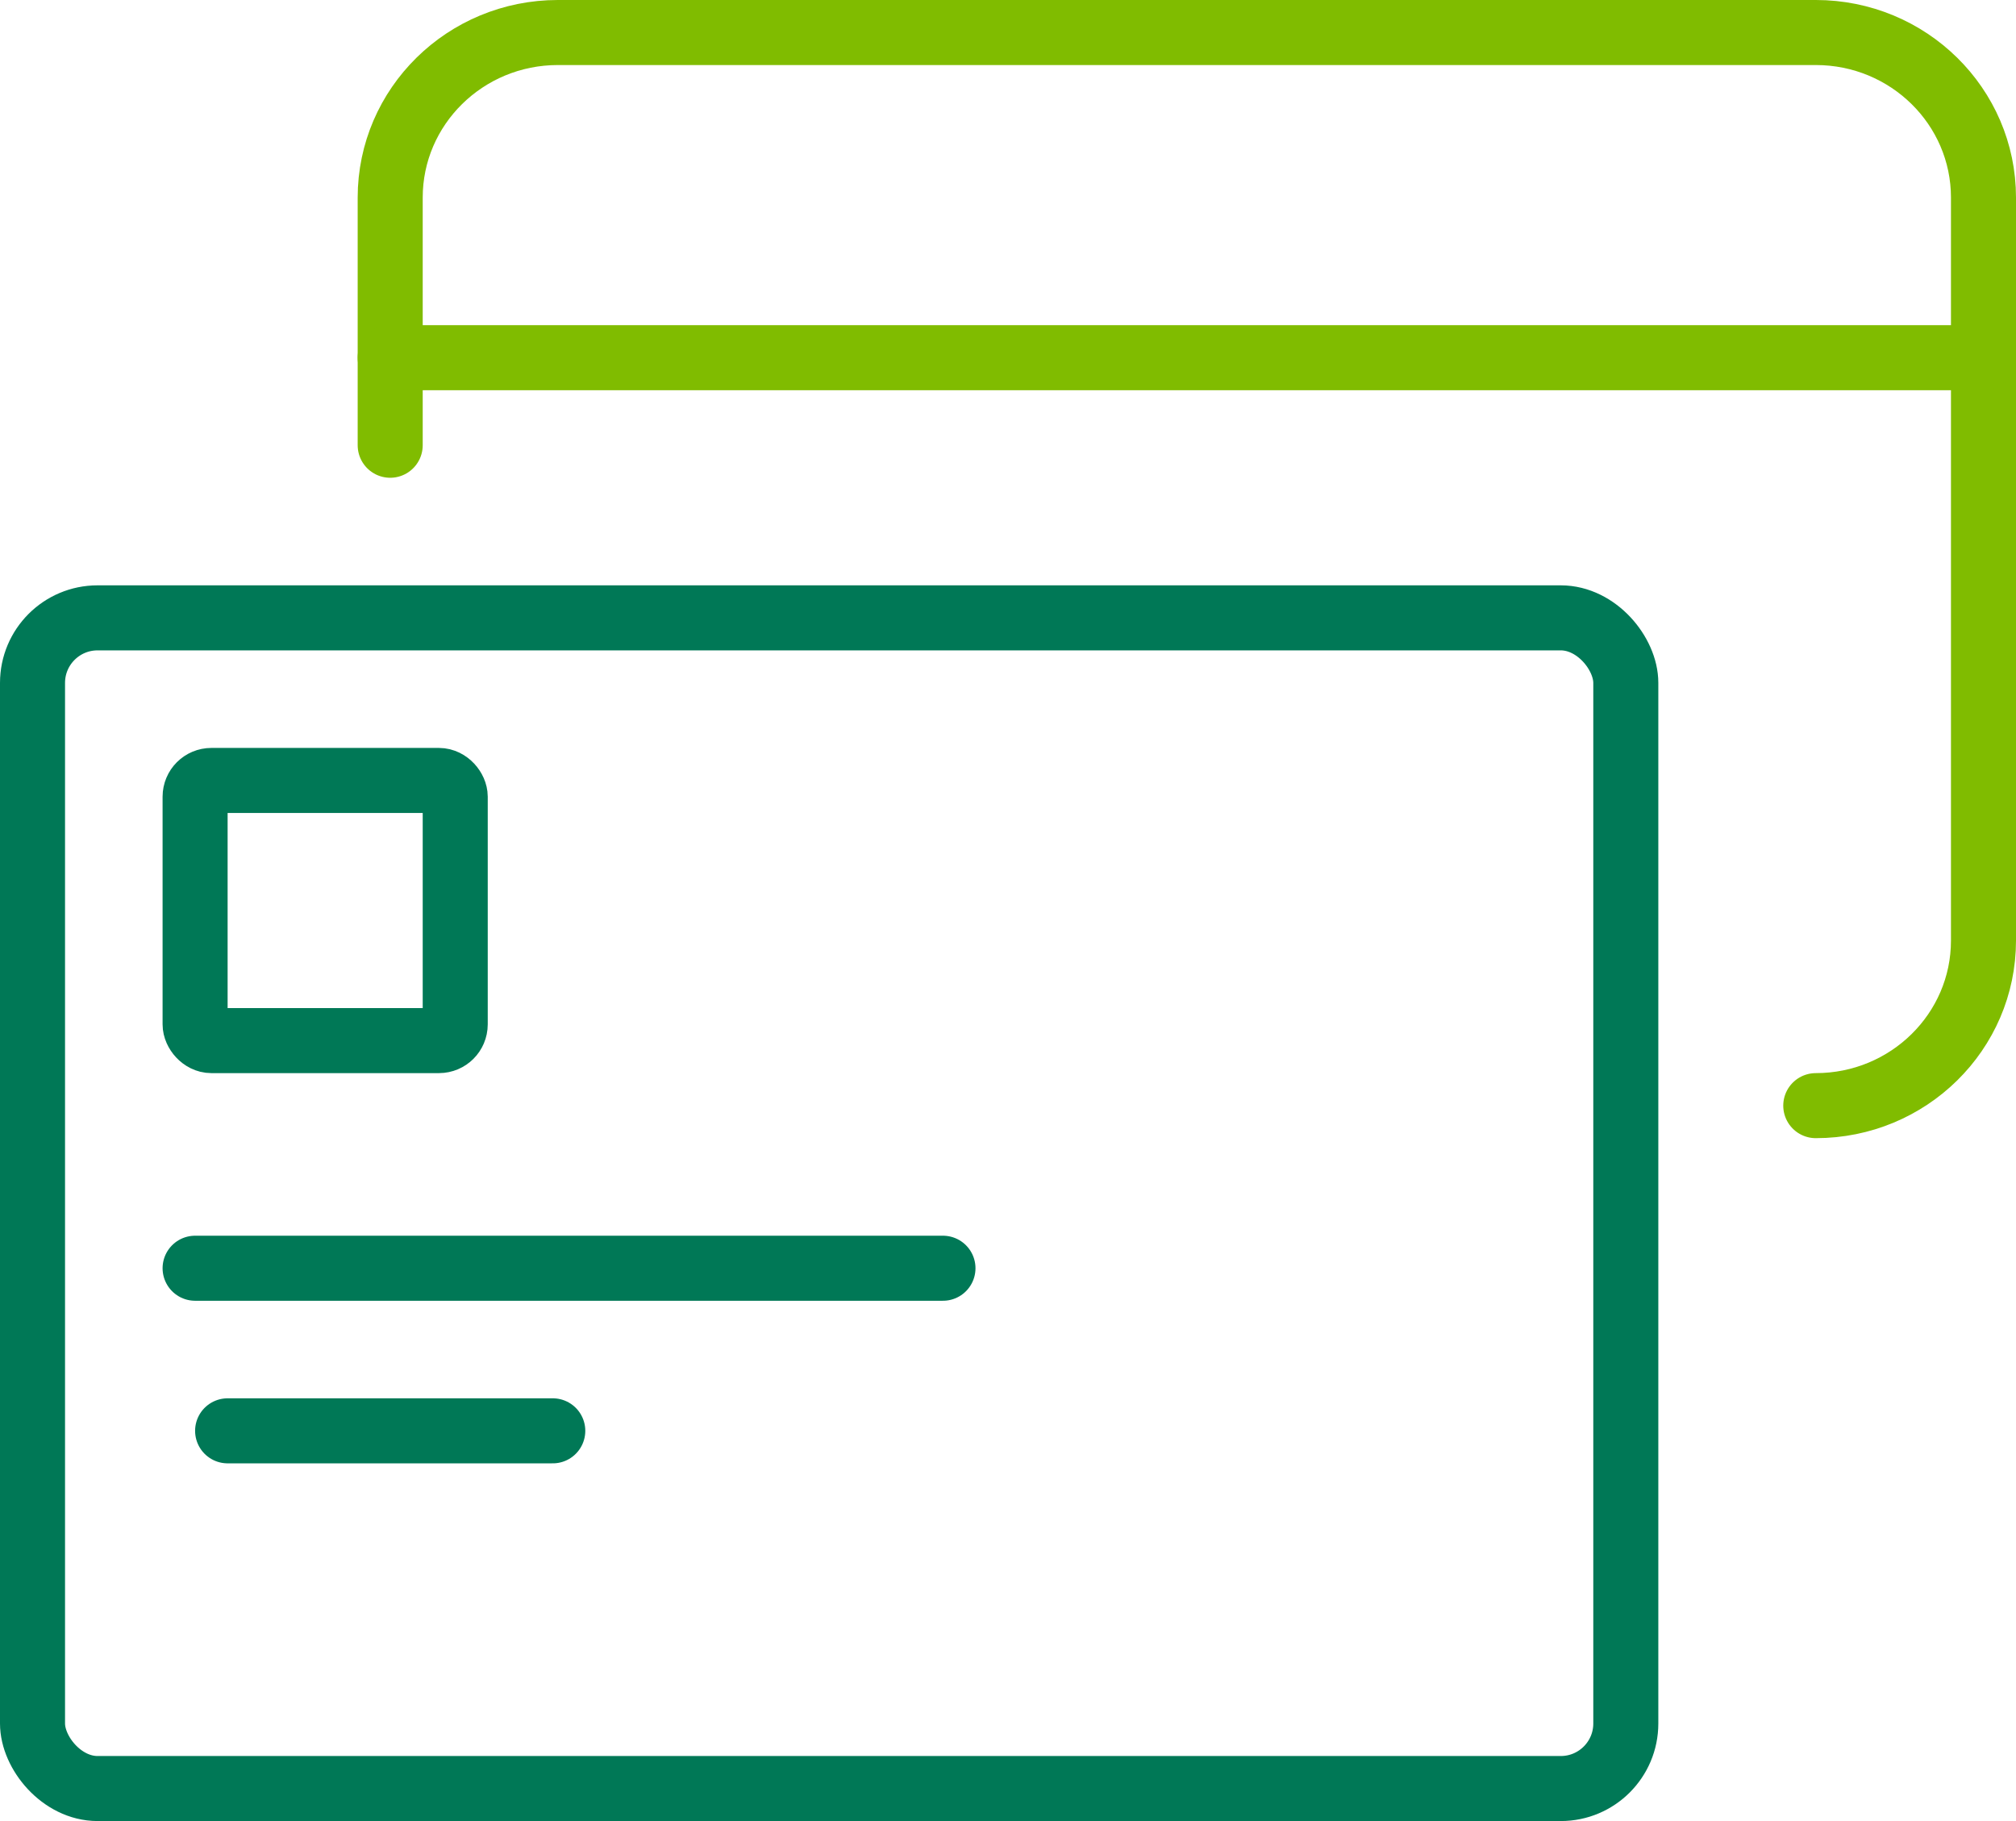
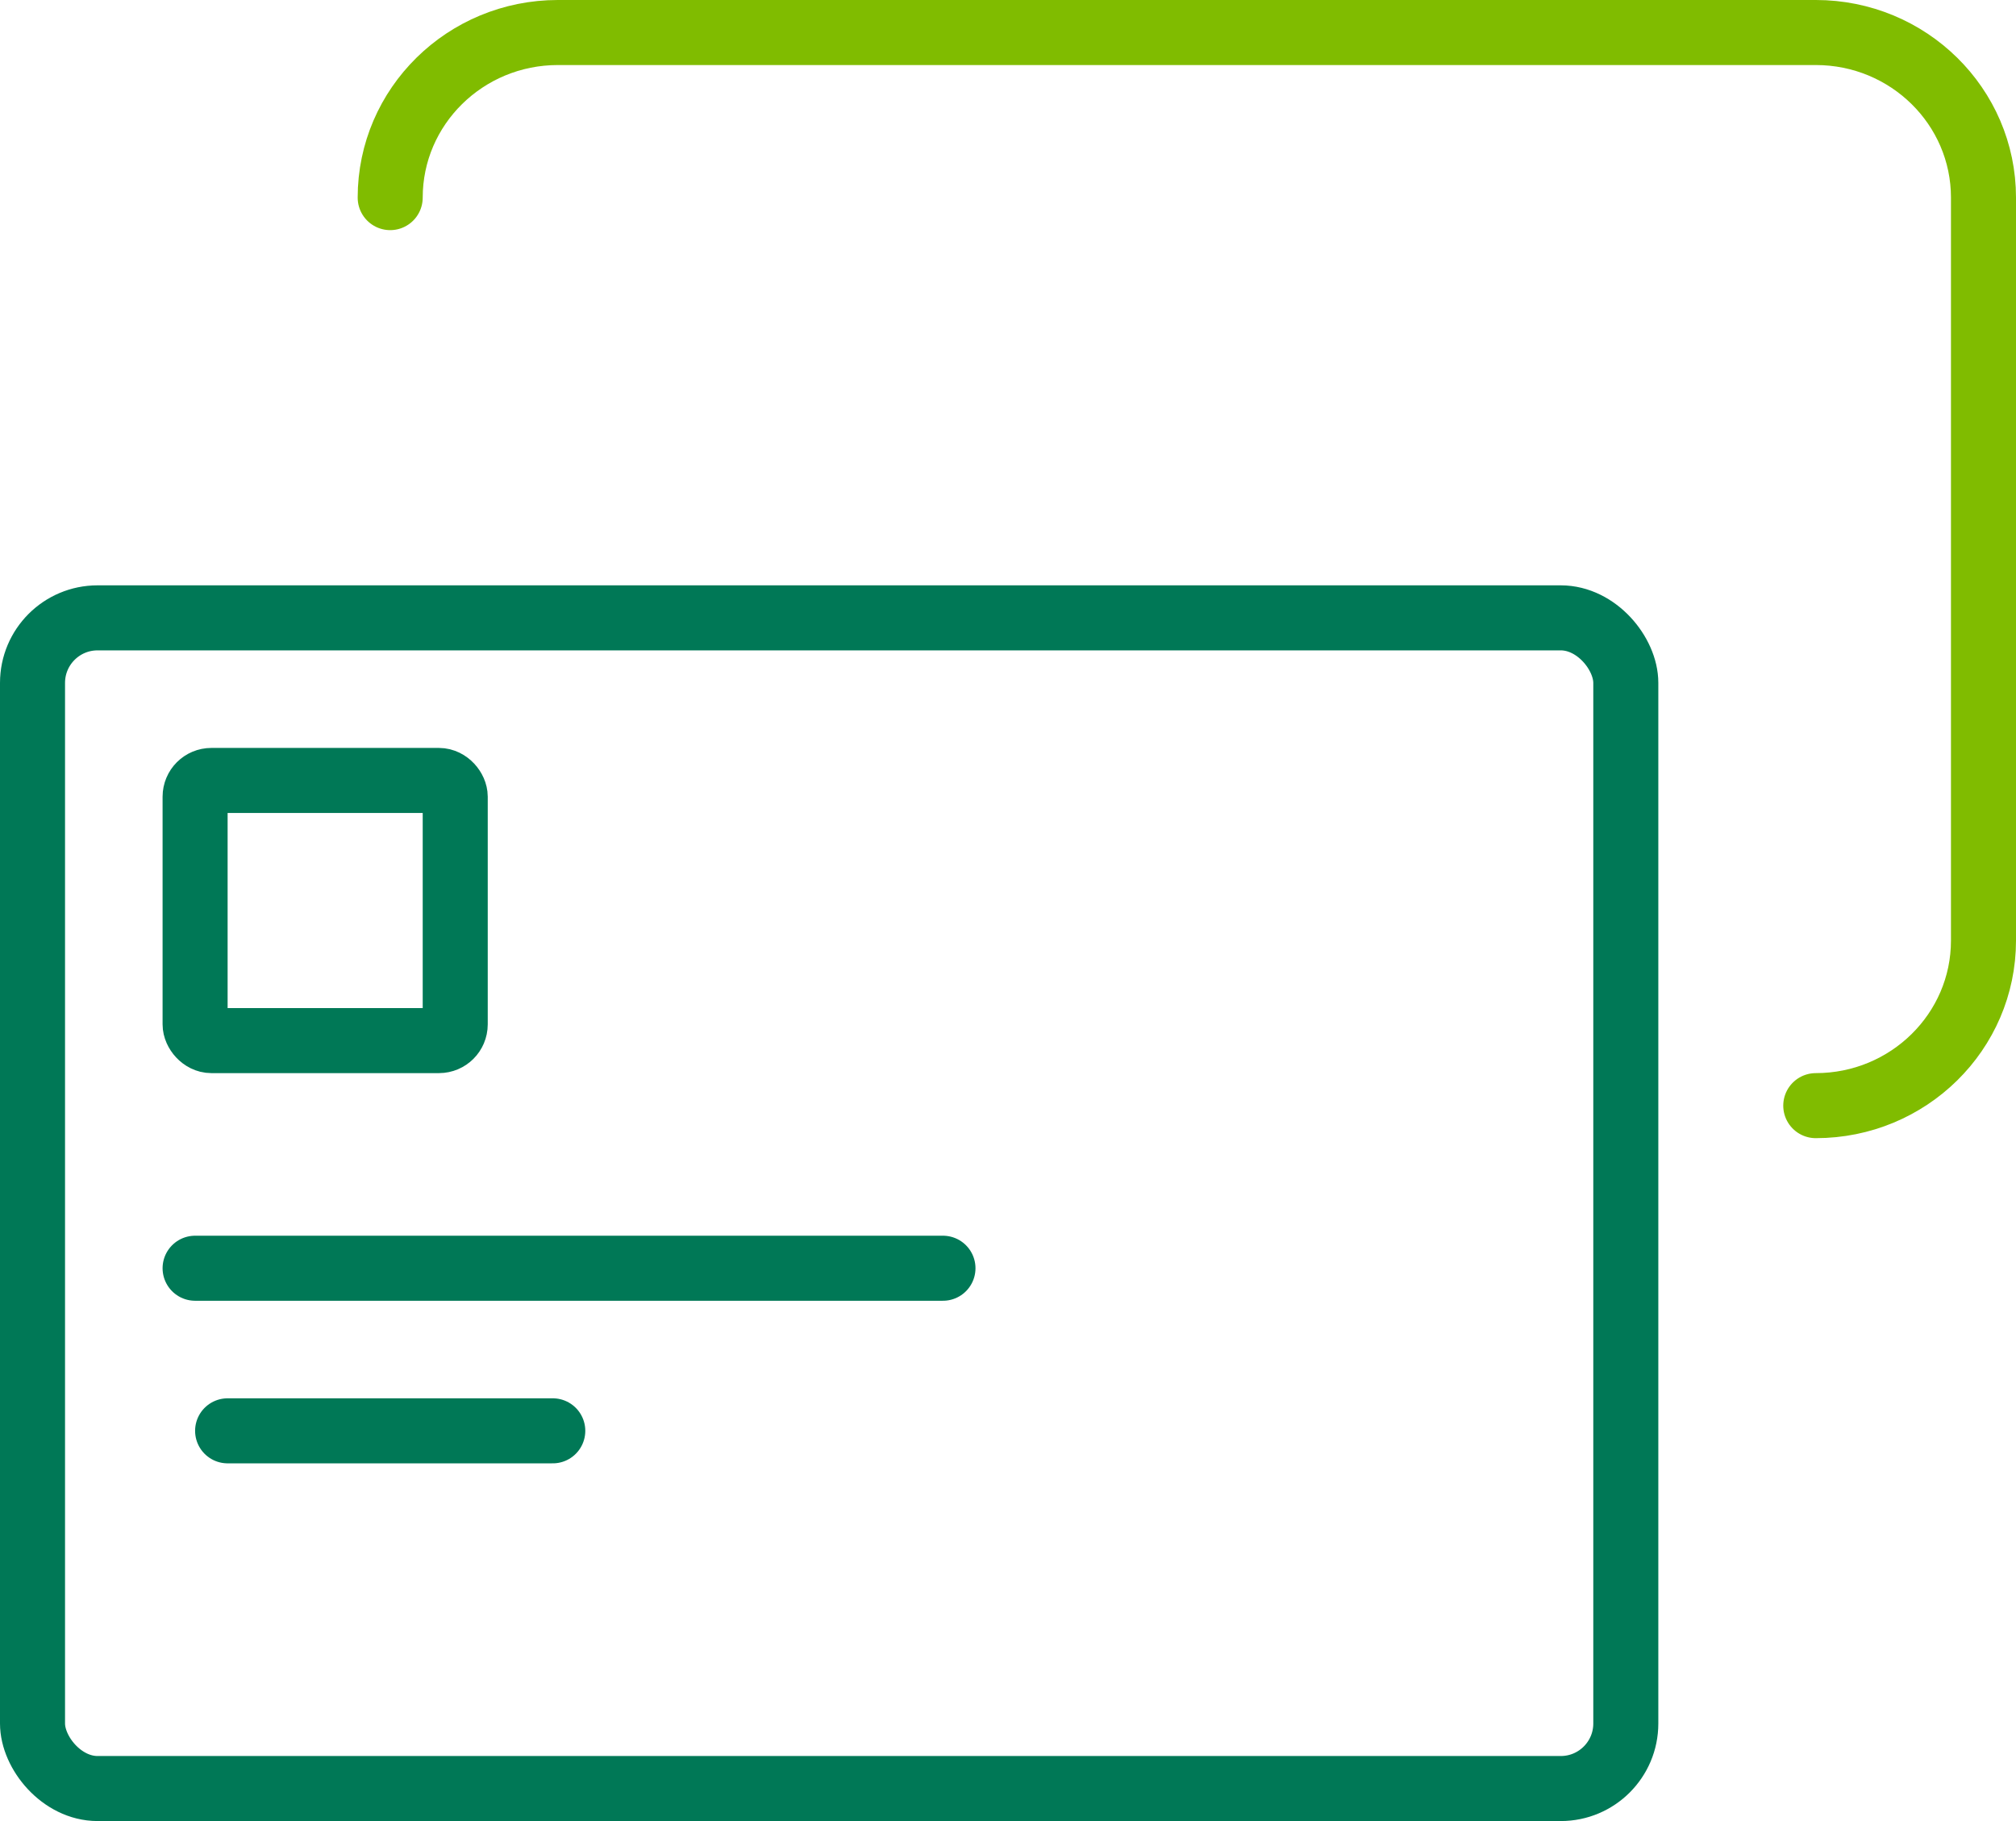
<svg xmlns="http://www.w3.org/2000/svg" height="56" viewBox="0 0 62 56" width="62">
  <g fill="none" fill-rule="evenodd" stroke-linecap="round" stroke-linejoin="round" stroke-width="2" transform="translate(1 1)">
    <g stroke="#007856">
      <rect height="36" rx="2" width="49" y="18" />
      <rect height="8" rx=".5" width="8" x="5" y="23" />
      <path d="m5 38h23" />
      <path d="m6 43h10" />
    </g>
-     <path d="m54.842 33c2.849 0 5.158-2.273 5.158-5.077v-22.846c0-2.804-2.309-5.077-5.158-5.077h-38.684c-2.849 0-5.158 2.273-5.158 5.077v7.615" stroke="#80bc00" />
-     <path d="m11 10h49" stroke="#80bc00" />
+     <path d="m54.842 33c2.849 0 5.158-2.273 5.158-5.077v-22.846c0-2.804-2.309-5.077-5.158-5.077h-38.684c-2.849 0-5.158 2.273-5.158 5.077" stroke="#80bc00" />
  </g>
</svg>